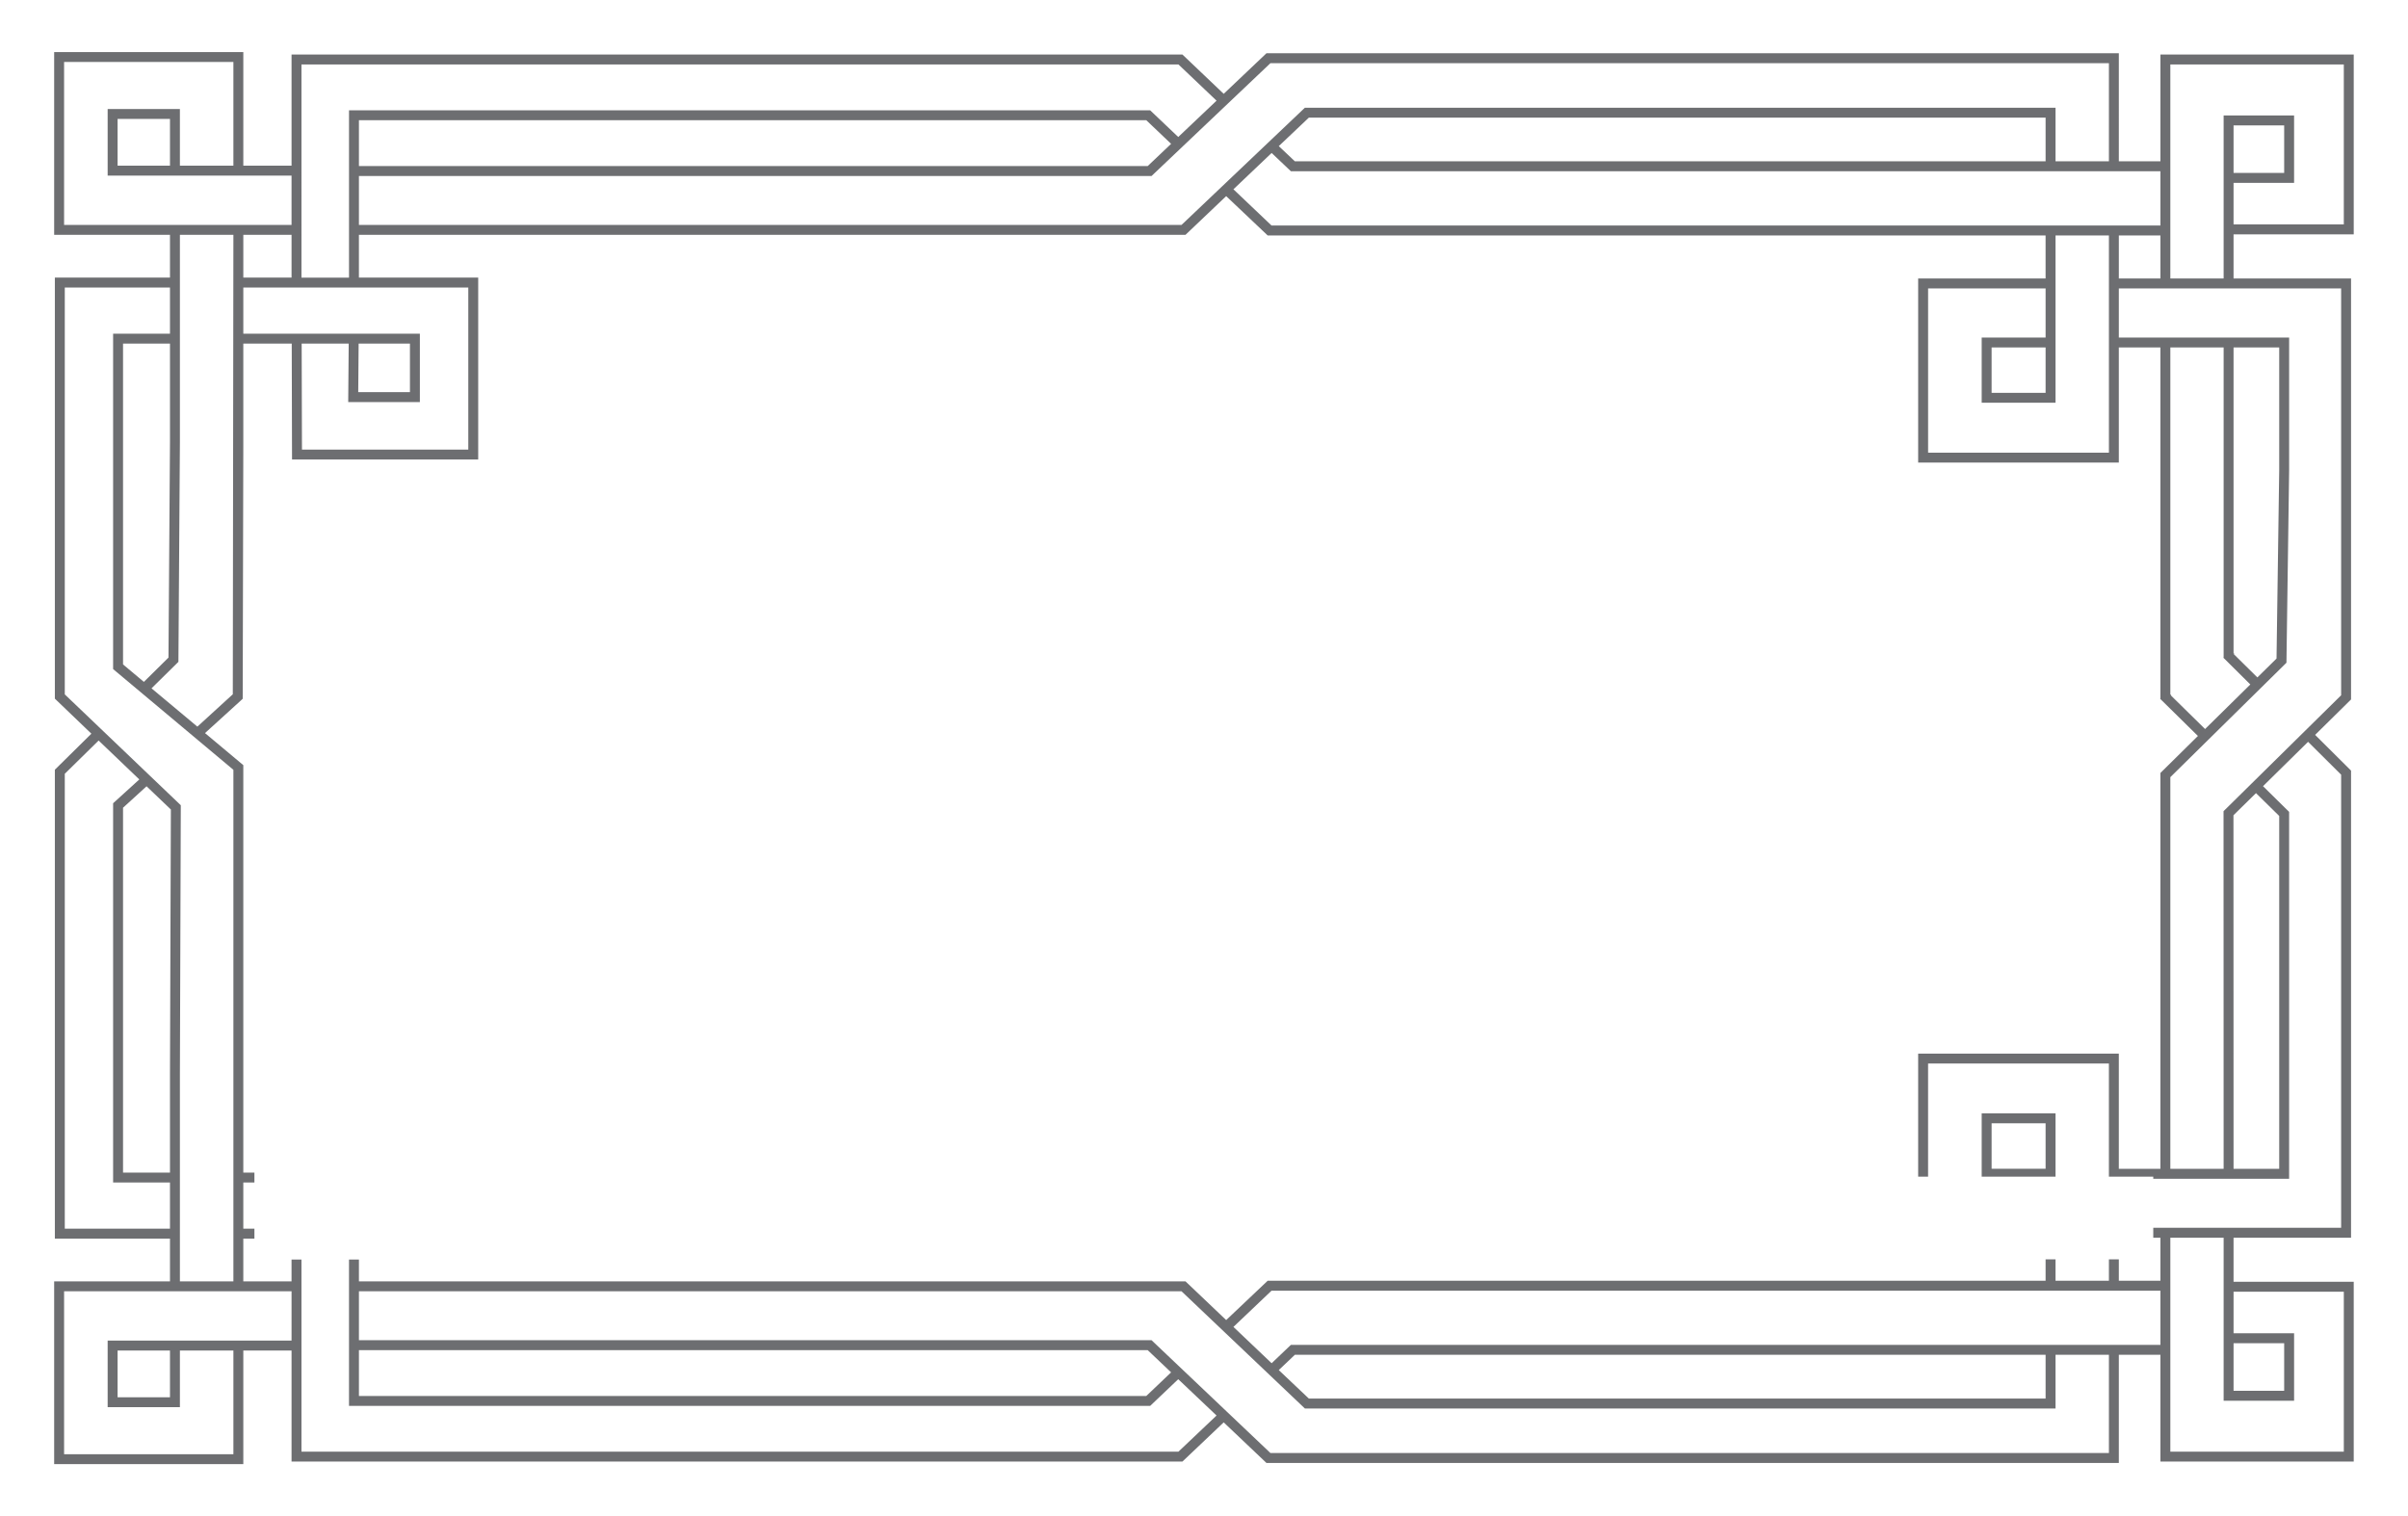
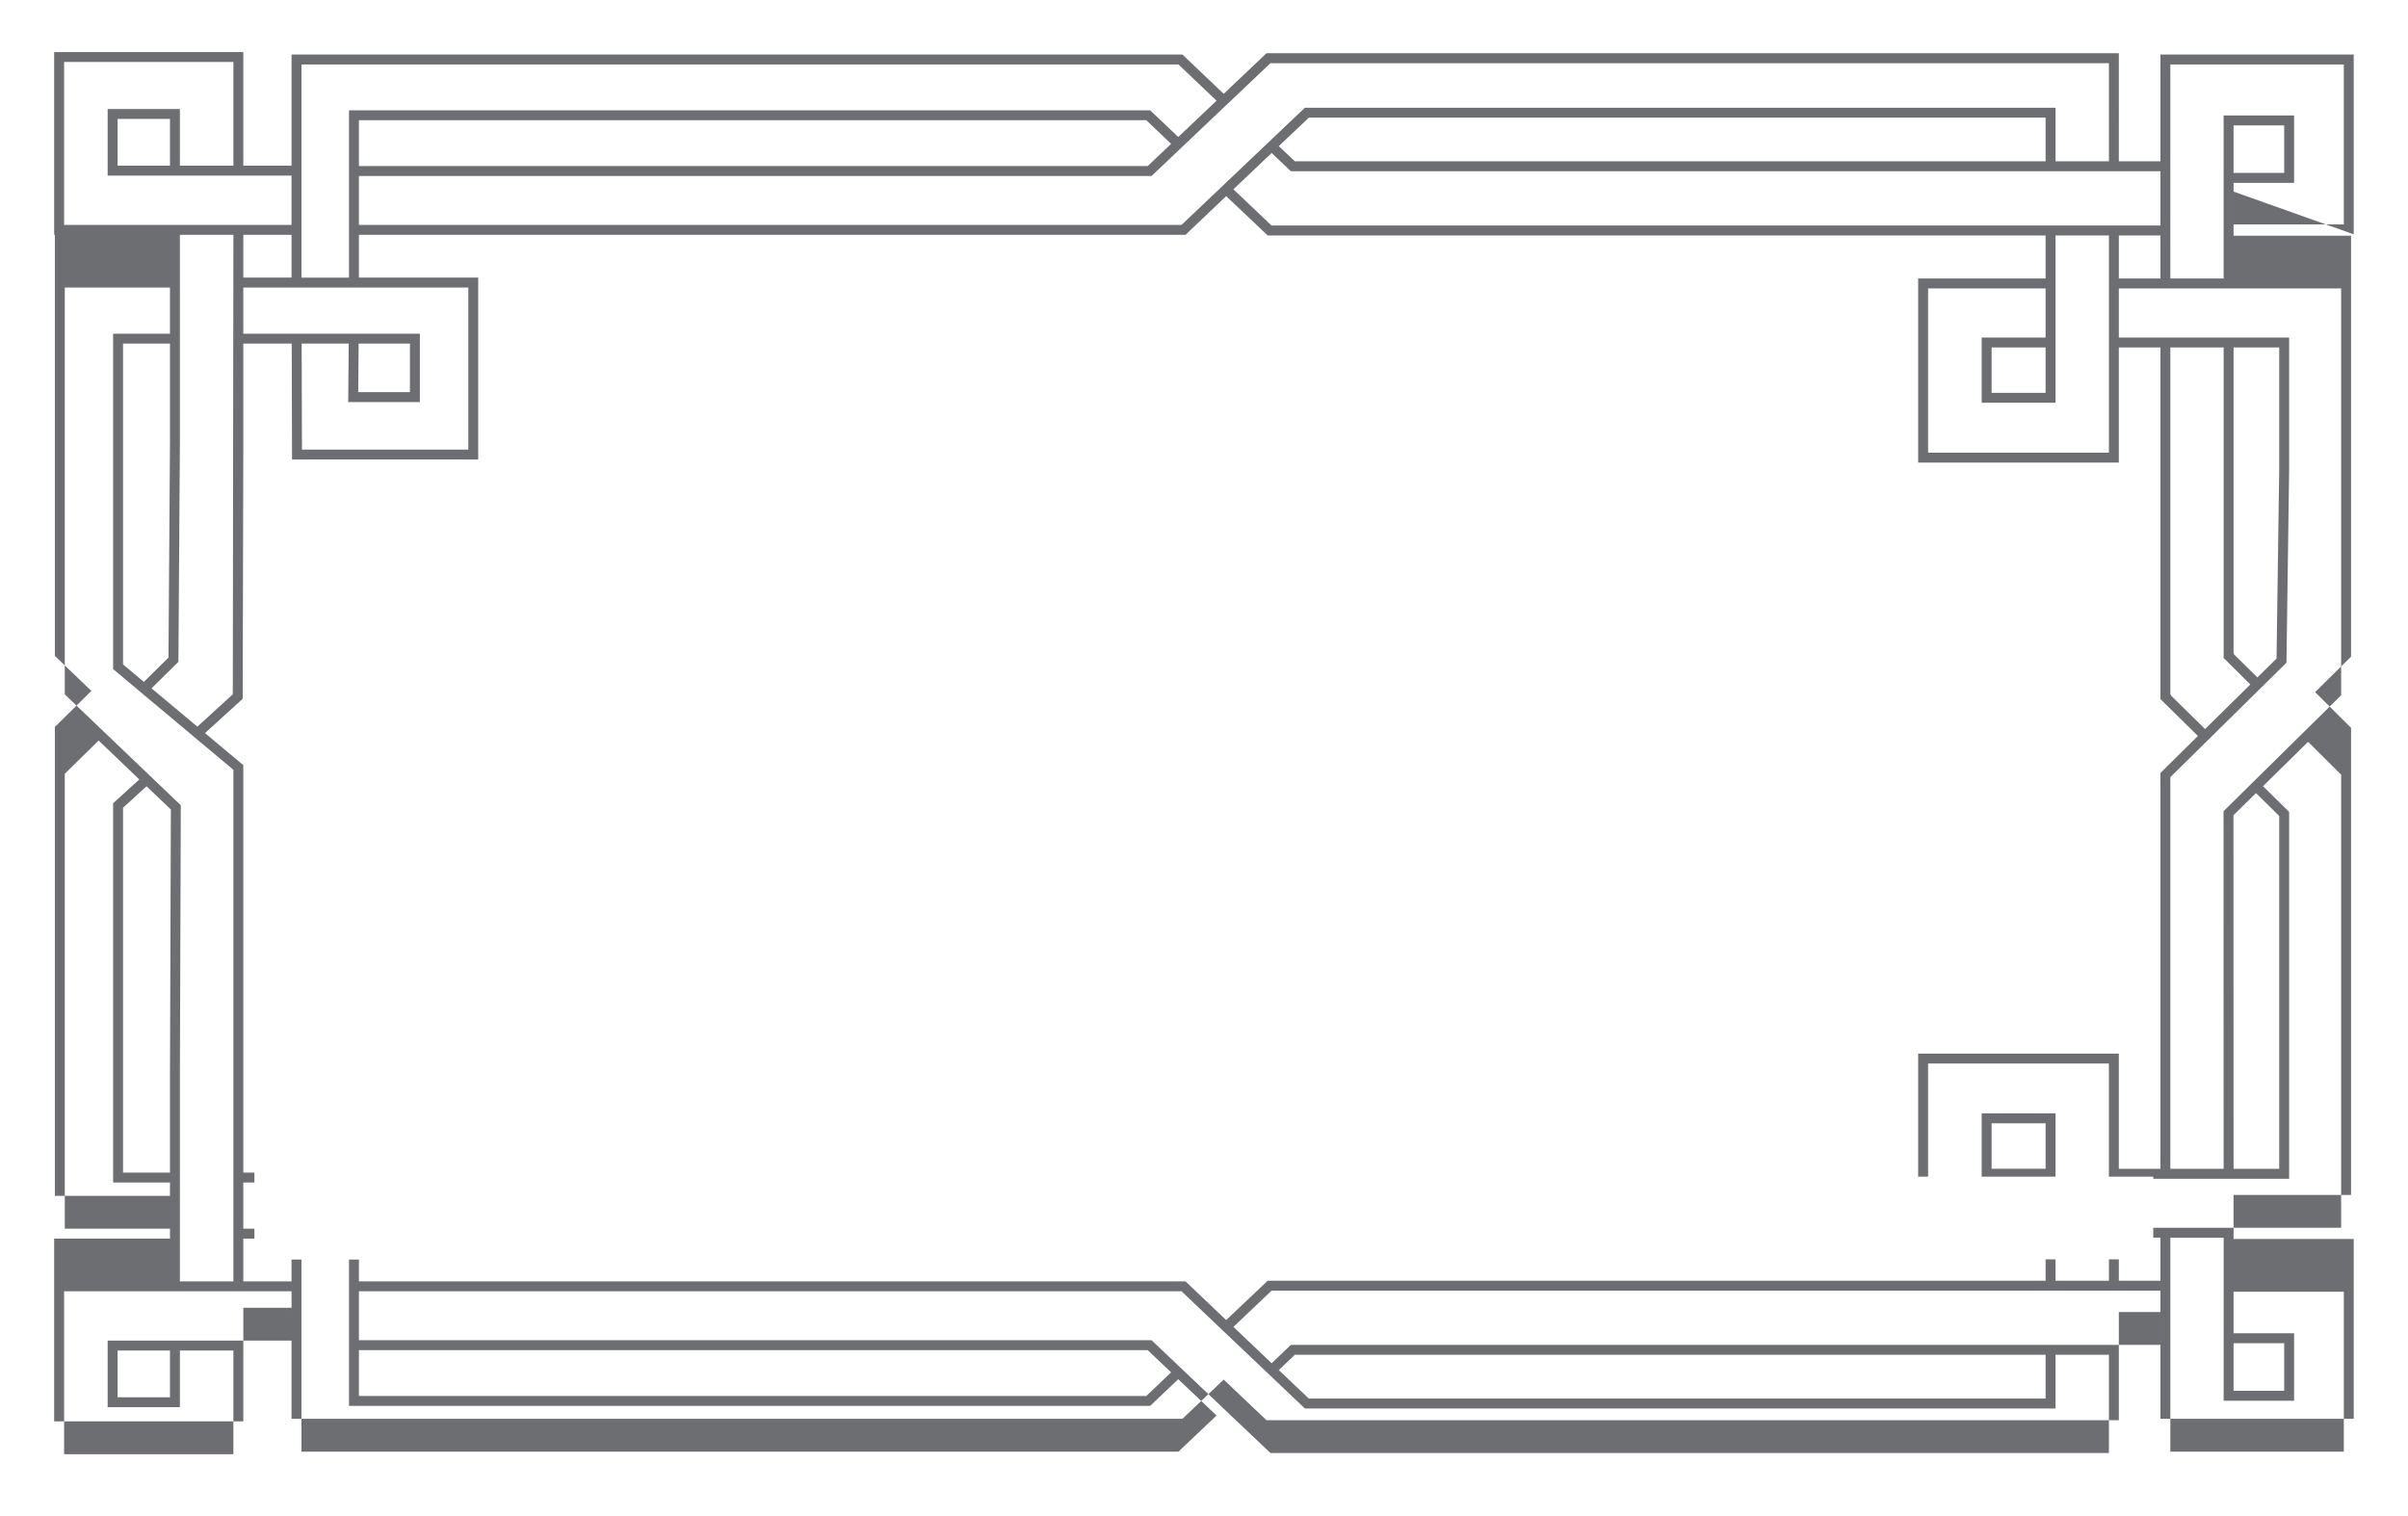
<svg xmlns="http://www.w3.org/2000/svg" id="Layer_1" data-name="Layer 1" viewBox="0 0 242.646 152.787">
  <title>noctus card designs part 2 cutout</title>
-   <path d="M199.688,112.195v6.38h7.44v-6.38Zm6.44,5.58h-5.44v-4.58h5.44Zm-6.44-5.58v6.38h7.44v-6.38Zm6.44,5.58h-5.44v-4.58h5.44Zm31.05-94.16V5.495h-19.48v10.76h-4.19V5.365h-85.89l-4.31,4.09-4.16-3.96h-89.77v11.2h-4.86V5.245h-19.06v18.42h11.67v4.31h-11.6v42.43l3.68,3.53-3.68,3.63v47.25h11.6v4.31h-11.67v18.42h19.06v-11.45h4.86v11.19h89.77l4.16-3.95,4.31,4.09h85.89v-10.9h4.19v10.76h19.48v-18.12h-12.11v-4.44h11.84v-47.07l-3.62-3.6,3.62-3.57v-42.42h-11.84v-4.45Zm-19.48-6.36v5.47h-89.57l-3.84-3.65,3.85-3.66,1.94,1.84Zm0,6.47v4.34h-4.19v-4.34Zm-18.01,10.29v6.57h7.44v-16.86h5.38v21.89h-18.22v-16.55h11.84v4.95Zm6.44,1v4.57h-5.44V35.015Zm-77.27-20.29,3.03-2.87h74.24v4.4h-75.65Zm-.84-8.36h84.49v9.89h-5.38v-5.4h-75.64l-12.43,11.81H36.168v-4.93h79.87Zm-91.85,10.37v-4.62h79.34l2.5,2.38-2.36,2.24Zm-5.79-10.24h88.37l3.84,3.65-3.86,3.66-2.83-2.69h-80.73v16.86h-4.79Zm16.81,22.48v16.33h-16.76l-.03-10.68h4.74l-.05,5.89h7.22v-6.89h-17.79v-4.65Zm-11.09,10.54.04-4.89h5.17v4.89Zm-11.58-11.54v-4.31h4.86v4.31Zm-18.06-5.31V6.245h17.06v10.45h-5.39v-5.71h-7.28v6.71h18.53v4.97Zm10.67-10.68v4.71h-5.28v-4.71Zm.85,54.71.15-22.13v-20.9h5.39l-.06,46.3-3.57,3.26-4.62-3.86Zm-3.48,2.02-2.1-1.76v-32.33h4.73v9.93l-.15,21.71Zm-7.97,1.26v-41h10.6v4.65h-5.73v33.8l12.12,10.15v51.55h-5.39v-20.9l.09-26.86v-.22Zm10.69,11.6-.09,26.65v9.94h-4.73v-36.77l2.37-2.16Zm-10.69,42.24v-45.84l3.41-3.35,4.1,3.92-2.64,2.4v38.22h5.73v4.65Zm22.85,11.28h-18.53v6.71h7.28v-5.71h5.39v10.45h-17.06v-16.42h22.92Zm-12.25,1v4.71h-5.28v-4.71Zm195.38,10.33h-84.49l-11.98-11.37h-79.87v-4.93h82.89l12.43,11.81h75.64v-5.41h5.38Zm-94.5-8.13-2.5,2.38h-79.34v-4.62h79.48Zm10.85-.23,1.62-1.54h75.65v4.41h-74.24Zm88.84-2.54h-87.62l-1.94,1.85-3.85-3.66,3.84-3.65h89.57Zm18.48-5.36v16.12h-17.48v-21.56h5.37v16.43h7.1v-6.8h-6.1v-4.19Zm-11.11,9.99v-4.8h5.1v4.8Zm10.84-62.09v45.66h-18.93v1h.72v4.34h-4.19v-2.16h-1v2.16h-5.38v-2.16h-1v2.16h-78.39l-4.18,3.96-4.1-3.9h-83.29v-2.2h-1v14.75h80.73l2.83-2.69,3.86,3.66-3.84,3.64h-88.37v-19.36h-1v2.2h-4.86v-4.31h1.12v-1h-1.12v-4.65h1.12v-1h-1.12v-41.06l-3.86-3.23,3.64-3.31.16-.15.06-25.33v-10.46h4.88l.03,11.68h18.76v-18.33h-12.02v-4.31h83.29l4.1-3.9,4.18,3.96h78.39v4.34h-12.84v18.55h20.22v-11.6h4.19v35.37l-.03.03,3.81,3.75-3.78,3.73v39.89h-4.19v-11.61h-20.22v12.4h1v-11.4h18.22v11.4h4.47v.21h13.69v-36.97l-2.63-2.59,4.54-4.47Zm-9.15-9.09-4.56,4.49-3.47-3.41.07-.07h-.1v-34.97h5.37v31.23l-.03.03Zm-1.69-3.12v-30.84h4.6v12.39l-.27,18.96-1.93,1.9-2.37-2.34.07-.07Zm-.01,16.3,2.27-2.23,2.34,2.3v35.56h-4.6Zm10.85-53.09v41l-11.85,11.68.01,36.04h-5.37v-39.47l11.7-11.53.27-19.37v-13.4h-17.16v-4.95Zm-11.84-17.43v16.43h-5.37V6.495h17.48v16.12h-11.11v-4.19h6.1v-6.79Zm1,5.79v-4.79h5.1v4.79Zm-25.38,101.15h7.44v-6.38h-7.44Zm1-5.38h5.44v4.58h-5.44Zm-1-1v6.38h7.44v-6.38Zm6.44,5.58h-5.44v-4.58h5.44Z" style="fill:#6d6e71" />
+   <path d="M199.688,112.195v6.38h7.44v-6.38Zm6.44,5.58h-5.44v-4.58h5.44Zm-6.44-5.58v6.38h7.44v-6.38Zm6.44,5.58h-5.44v-4.58h5.44Zm31.05-94.16V5.495h-19.48v10.76h-4.19V5.365h-85.89l-4.31,4.09-4.16-3.96h-89.77v11.2h-4.86V5.245h-19.06v18.42h11.67h-11.6v42.43l3.68,3.53-3.68,3.63v47.25h11.6v4.31h-11.67v18.42h19.06v-11.45h4.86v11.19h89.77l4.16-3.95,4.31,4.09h85.89v-10.9h4.19v10.76h19.48v-18.12h-12.11v-4.44h11.84v-47.07l-3.62-3.6,3.62-3.57v-42.42h-11.84v-4.45Zm-19.48-6.36v5.47h-89.57l-3.84-3.65,3.85-3.66,1.94,1.84Zm0,6.47v4.34h-4.19v-4.34Zm-18.01,10.29v6.57h7.44v-16.86h5.38v21.89h-18.22v-16.55h11.84v4.95Zm6.44,1v4.57h-5.44V35.015Zm-77.27-20.29,3.03-2.87h74.24v4.4h-75.65Zm-.84-8.36h84.49v9.89h-5.38v-5.4h-75.64l-12.43,11.81H36.168v-4.93h79.87Zm-91.85,10.37v-4.62h79.34l2.5,2.38-2.36,2.24Zm-5.79-10.24h88.37l3.84,3.65-3.86,3.66-2.83-2.69h-80.73v16.86h-4.79Zm16.81,22.48v16.33h-16.76l-.03-10.68h4.74l-.05,5.89h7.22v-6.89h-17.79v-4.65Zm-11.09,10.54.04-4.89h5.17v4.89Zm-11.58-11.54v-4.31h4.86v4.31Zm-18.06-5.31V6.245h17.06v10.45h-5.39v-5.71h-7.28v6.71h18.53v4.97Zm10.67-10.68v4.71h-5.28v-4.71Zm.85,54.71.15-22.13v-20.9h5.39l-.06,46.3-3.57,3.26-4.62-3.86Zm-3.48,2.02-2.1-1.76v-32.33h4.73v9.93l-.15,21.71Zm-7.97,1.26v-41h10.6v4.65h-5.73v33.8l12.12,10.15v51.55h-5.39v-20.9l.09-26.86v-.22Zm10.69,11.6-.09,26.65v9.94h-4.73v-36.77l2.37-2.16Zm-10.69,42.24v-45.84l3.41-3.35,4.1,3.92-2.64,2.4v38.22h5.73v4.65Zm22.85,11.28h-18.53v6.71h7.28v-5.71h5.39v10.45h-17.06v-16.42h22.92Zm-12.25,1v4.71h-5.28v-4.71Zm195.38,10.33h-84.49l-11.98-11.37h-79.87v-4.93h82.89l12.43,11.81h75.64v-5.41h5.38Zm-94.5-8.13-2.5,2.38h-79.34v-4.62h79.48Zm10.85-.23,1.62-1.54h75.65v4.41h-74.24Zm88.84-2.54h-87.62l-1.94,1.85-3.85-3.66,3.84-3.65h89.57Zm18.48-5.36v16.12h-17.48v-21.56h5.37v16.43h7.1v-6.8h-6.1v-4.19Zm-11.11,9.99v-4.8h5.1v4.8Zm10.84-62.09v45.66h-18.93v1h.72v4.34h-4.19v-2.16h-1v2.16h-5.38v-2.16h-1v2.16h-78.39l-4.18,3.96-4.1-3.9h-83.29v-2.2h-1v14.75h80.73l2.83-2.69,3.86,3.66-3.84,3.64h-88.37v-19.36h-1v2.2h-4.86v-4.31h1.12v-1h-1.12v-4.65h1.12v-1h-1.12v-41.06l-3.86-3.23,3.64-3.31.16-.15.06-25.33v-10.46h4.88l.03,11.68h18.76v-18.33h-12.02v-4.31h83.29l4.1-3.9,4.18,3.96h78.39v4.34h-12.84v18.55h20.22v-11.6h4.19v35.37l-.03.03,3.81,3.75-3.78,3.73v39.89h-4.19v-11.61h-20.22v12.4h1v-11.4h18.22v11.4h4.47v.21h13.69v-36.97l-2.63-2.59,4.54-4.47Zm-9.15-9.09-4.56,4.49-3.47-3.41.07-.07h-.1v-34.97h5.37v31.23l-.03.03Zm-1.69-3.12v-30.84h4.6v12.39l-.27,18.96-1.93,1.9-2.37-2.34.07-.07Zm-.01,16.3,2.27-2.23,2.34,2.3v35.56h-4.6Zm10.85-53.09v41l-11.85,11.68.01,36.04h-5.37v-39.47l11.7-11.53.27-19.37v-13.4h-17.16v-4.95Zm-11.84-17.43v16.43h-5.37V6.495h17.48v16.12h-11.11v-4.19h6.1v-6.79Zm1,5.79v-4.79h5.1v4.79Zm-25.38,101.15h7.44v-6.38h-7.44Zm1-5.38h5.44v4.58h-5.44Zm-1-1v6.38h7.44v-6.38Zm6.44,5.58h-5.44v-4.58h5.44Z" style="fill:#6d6e71" />
</svg>